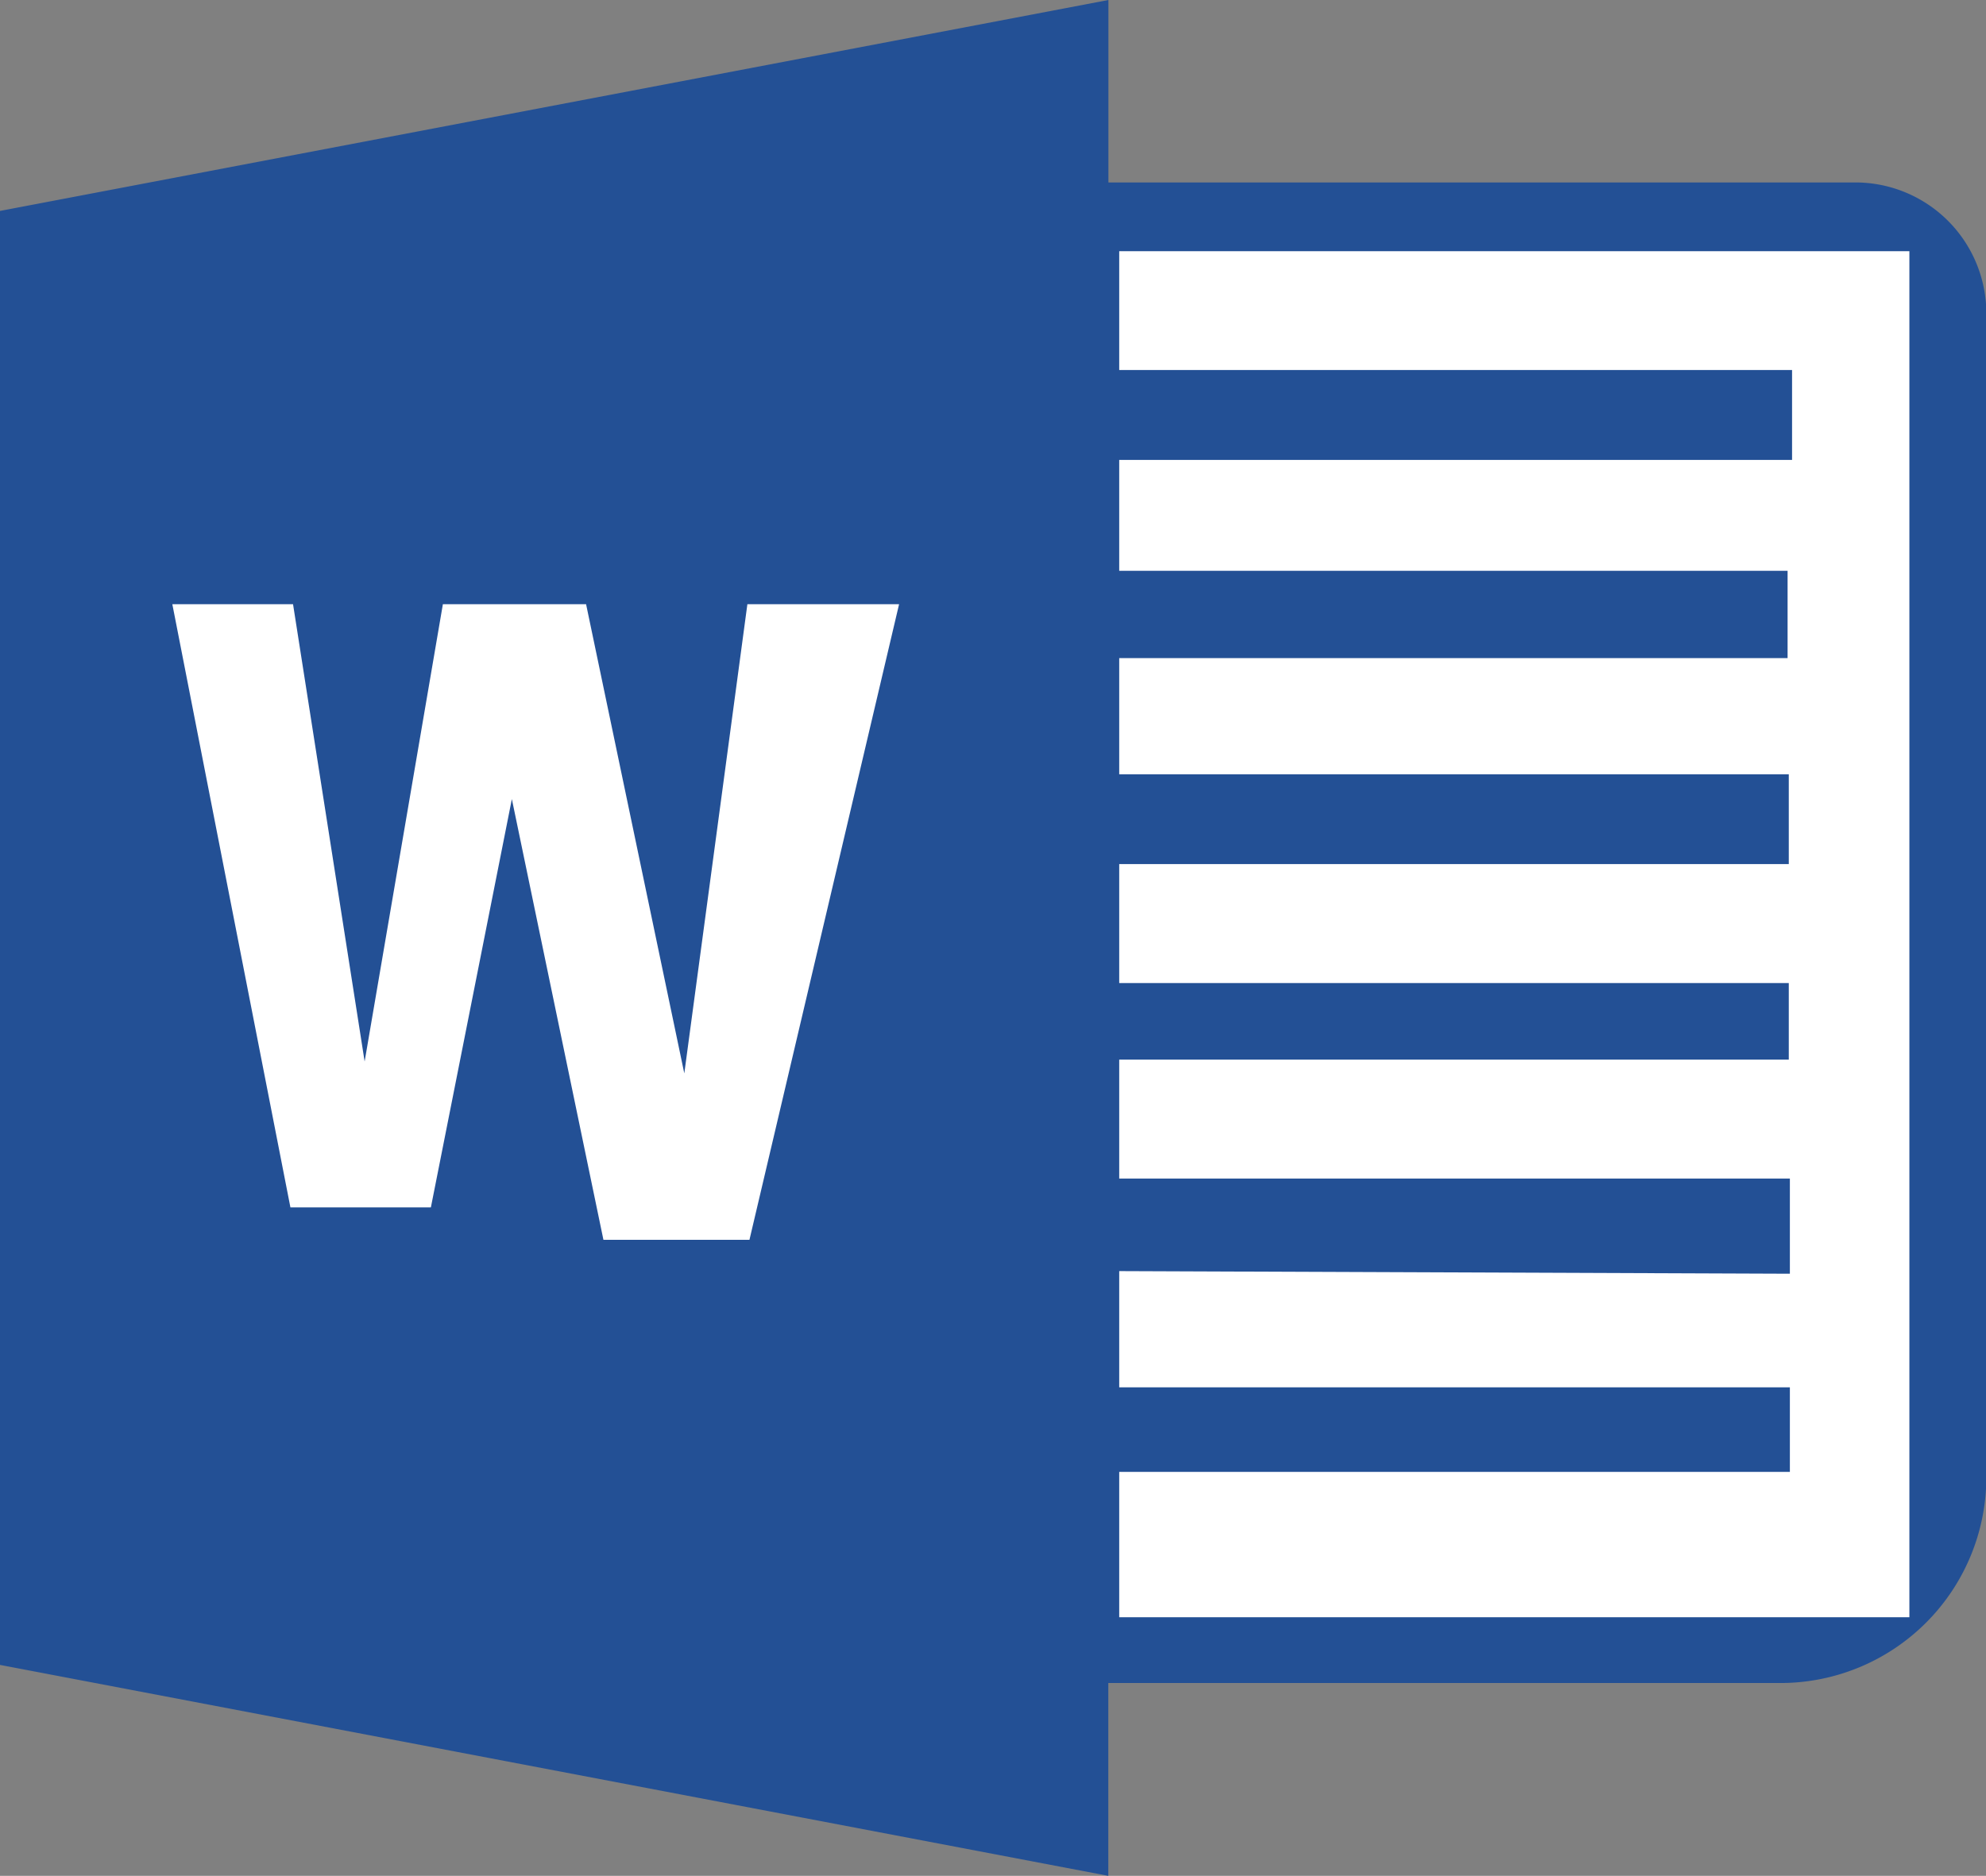
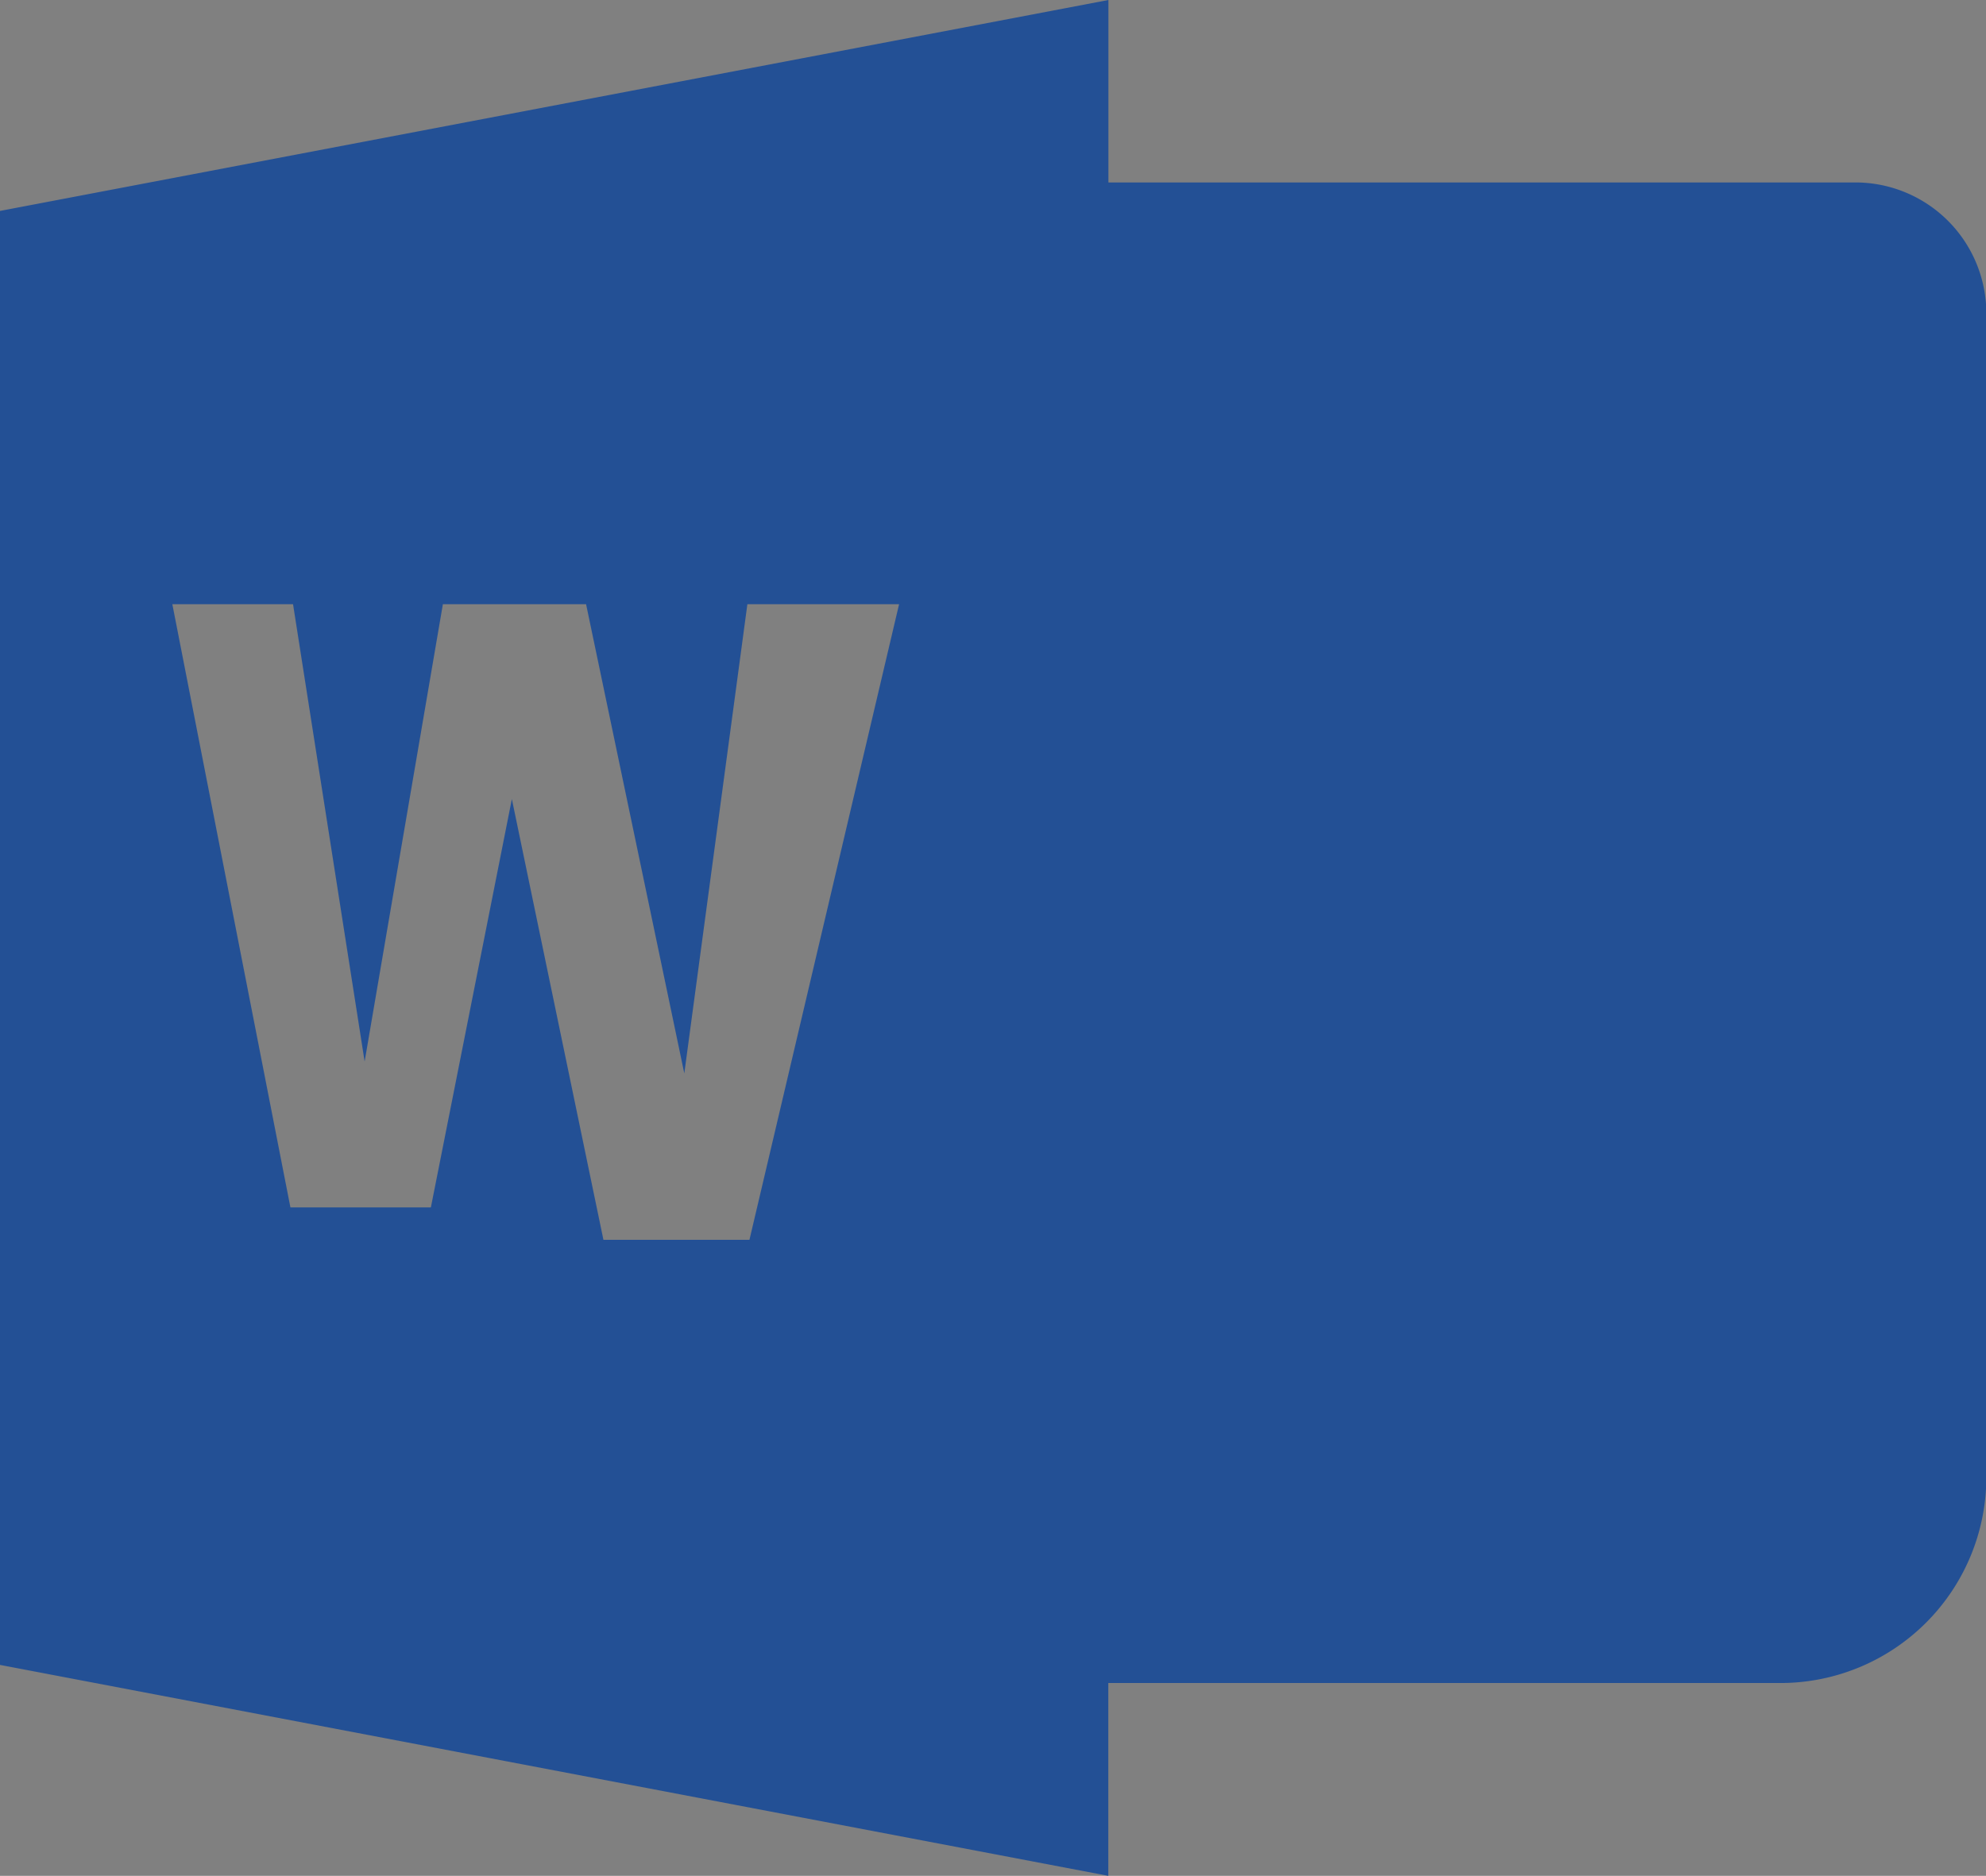
<svg xmlns="http://www.w3.org/2000/svg" viewBox="0 0 181.97 171.91">
  <rect x="0" y="0" width="181.97" height="171.91" fill="#808080" stroke="none" />
  <defs>
    <style>.cls-1{fill:#fff;}.cls-2{fill:#235095;}</style>
  </defs>
  <title>Wordldpi</title>
  <g id="katman_2" data-name="katman 2">
    <g id="katman_1-2" data-name="katman 1">
-       <rect class="cls-1" x="3.58" y="27.63" width="95.23" height="95.23" rx="12" />
      <path class="cls-2" d="M170,16.72H102l-.44,0V0L0,19.33V152.58l101.55,19.33V154.24l.44,0h61.17A18.87,18.87,0,0,0,182,135.44V28.71A12,12,0,0,0,170,16.72ZM68.67,113.62H55.29L46.9,73.23l-7.42,37.42H26.61L15.79,55.37H26.85l6.56,41.91,7.17-41.91H53.7l9,43,5.78-43h13.9Z" />
-       <polygon class="cls-1" points="102.55 23.02 174.95 23.02 174.95 148.21 102.55 148.21 102.55 134.89 164 134.89 164 127.14 102.55 127.14 102.55 116.49 164 116.73 164 108.01 102.55 108.01 102.55 97.11 163.9 97.11 163.9 90.09 102.55 90.09 102.55 79.19 163.9 79.19 163.9 70.96 102.55 70.96 102.55 60.31 163.79 60.31 163.79 52.31 102.55 52.31 102.55 42.15 164.2 42.15 164.2 33.91 102.55 33.91 102.55 23.02" />
    </g>
  </g>
</svg>